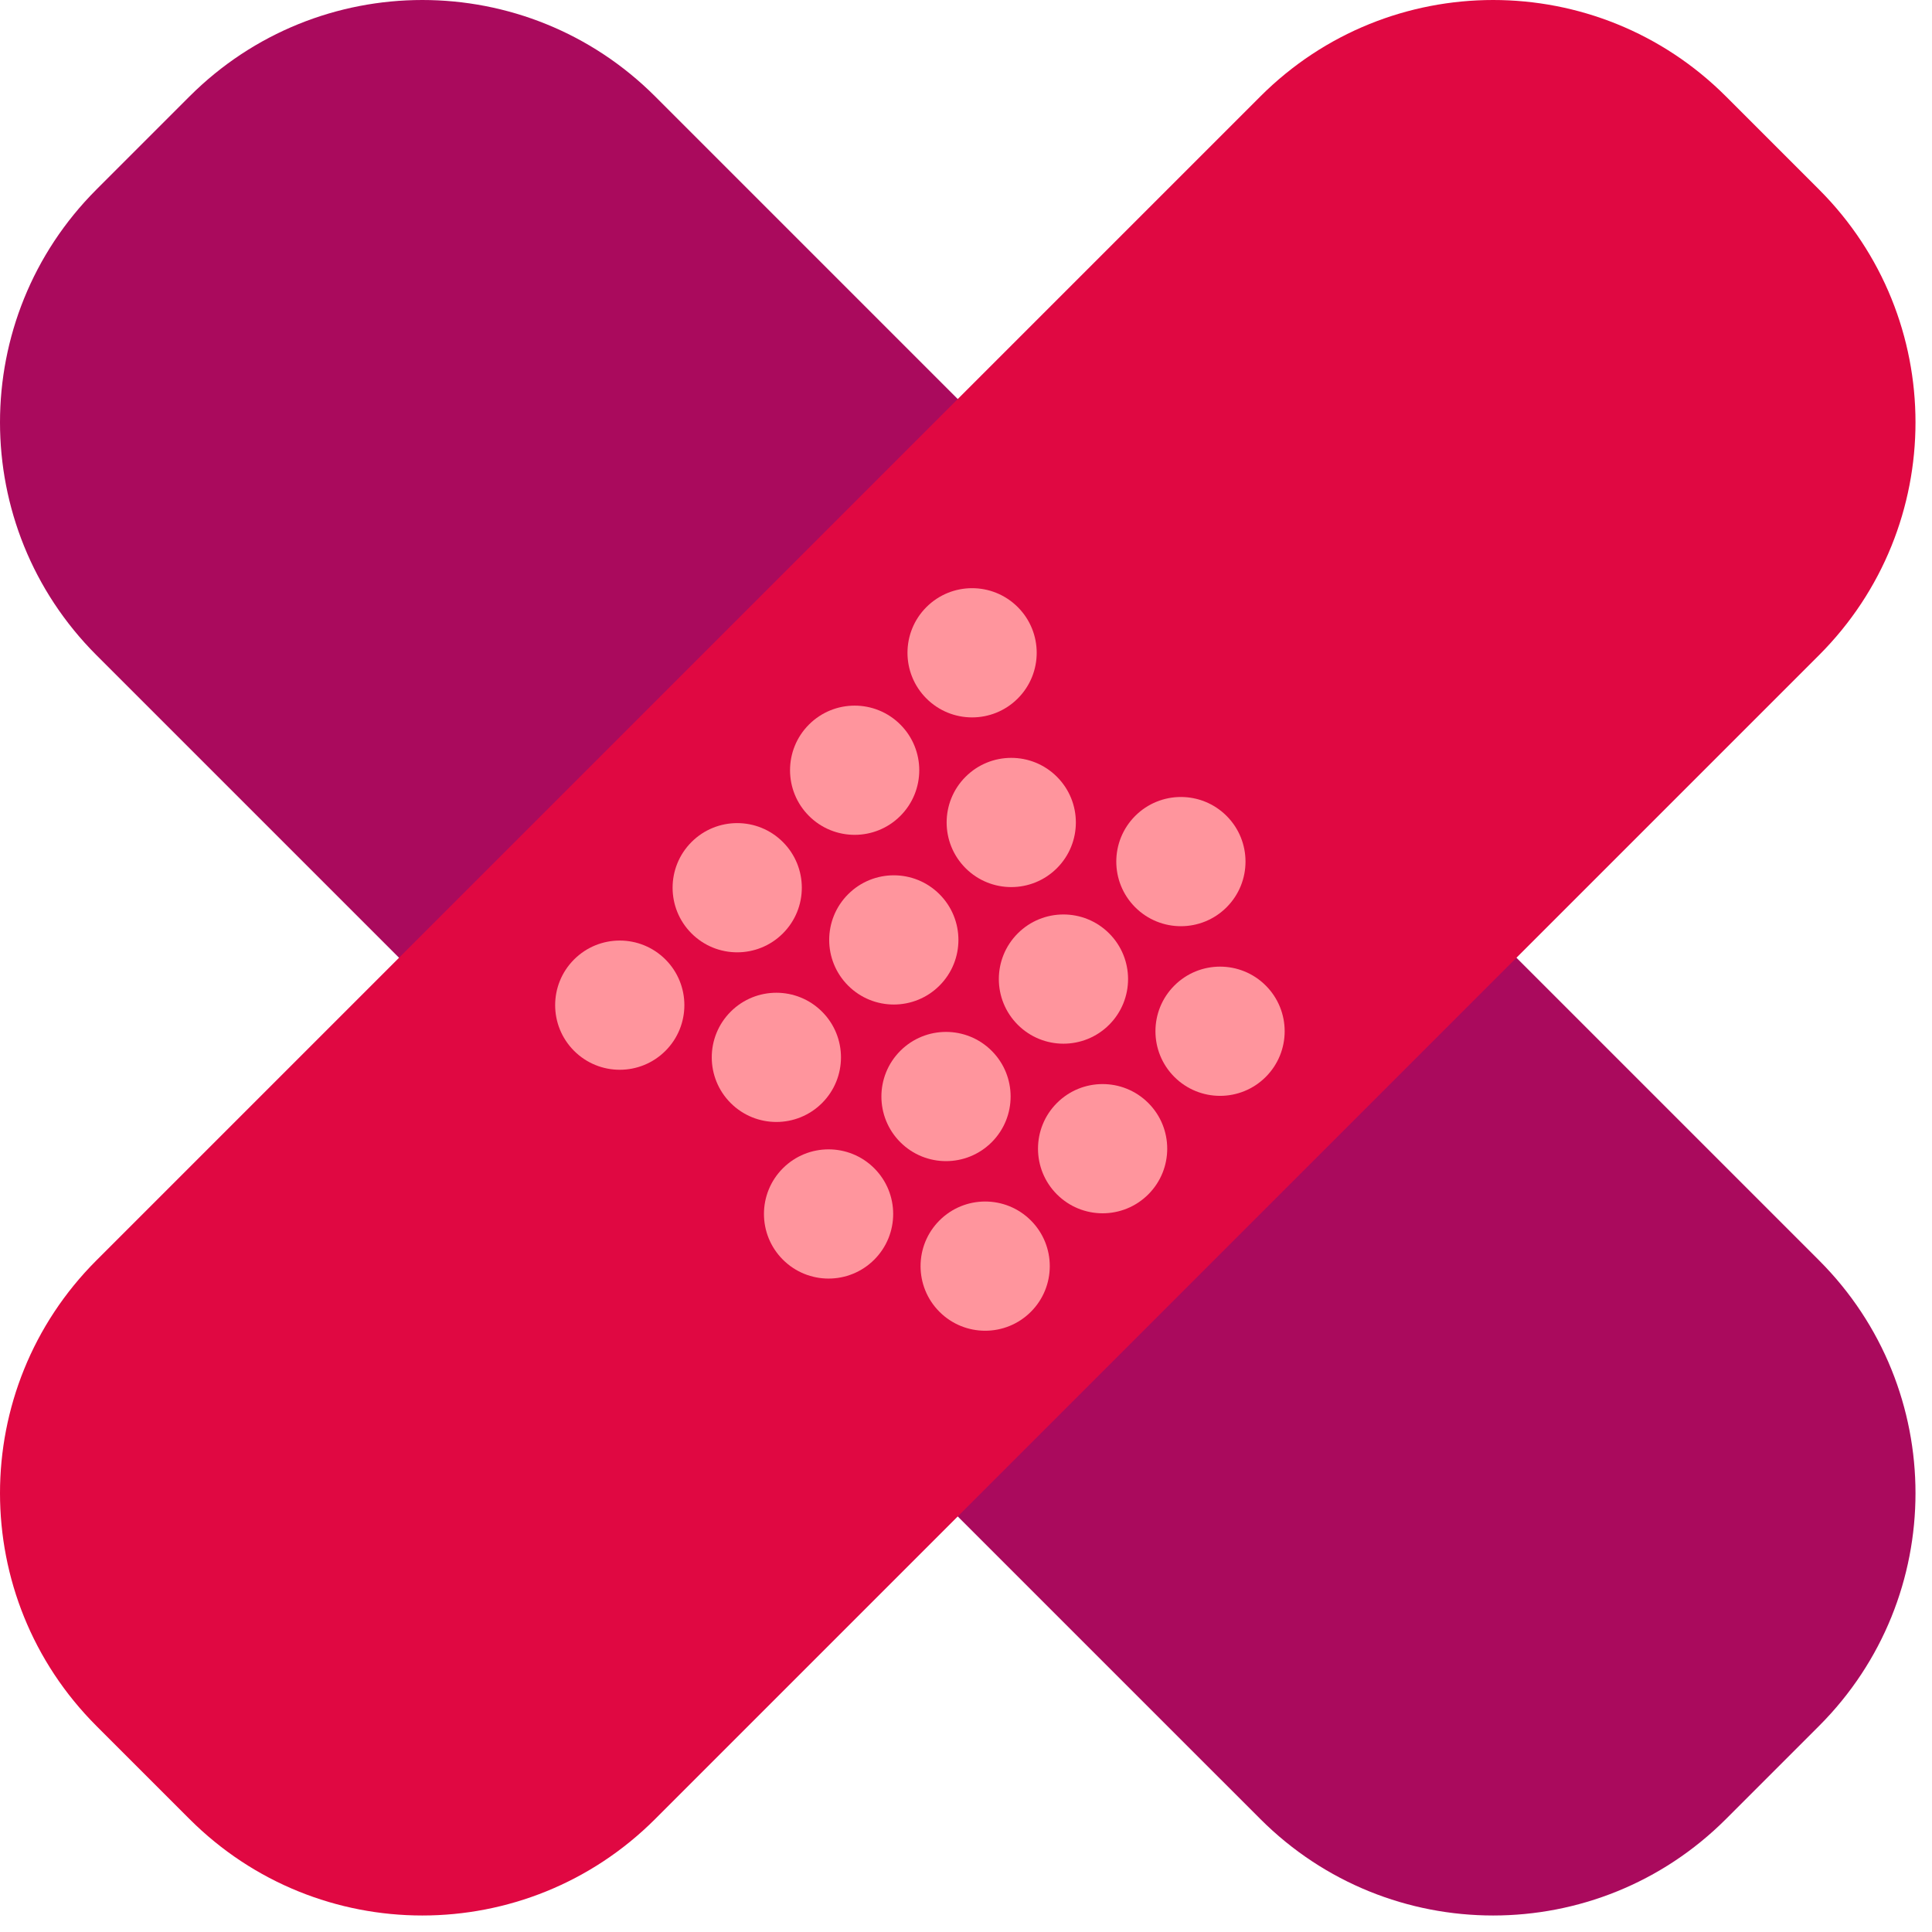
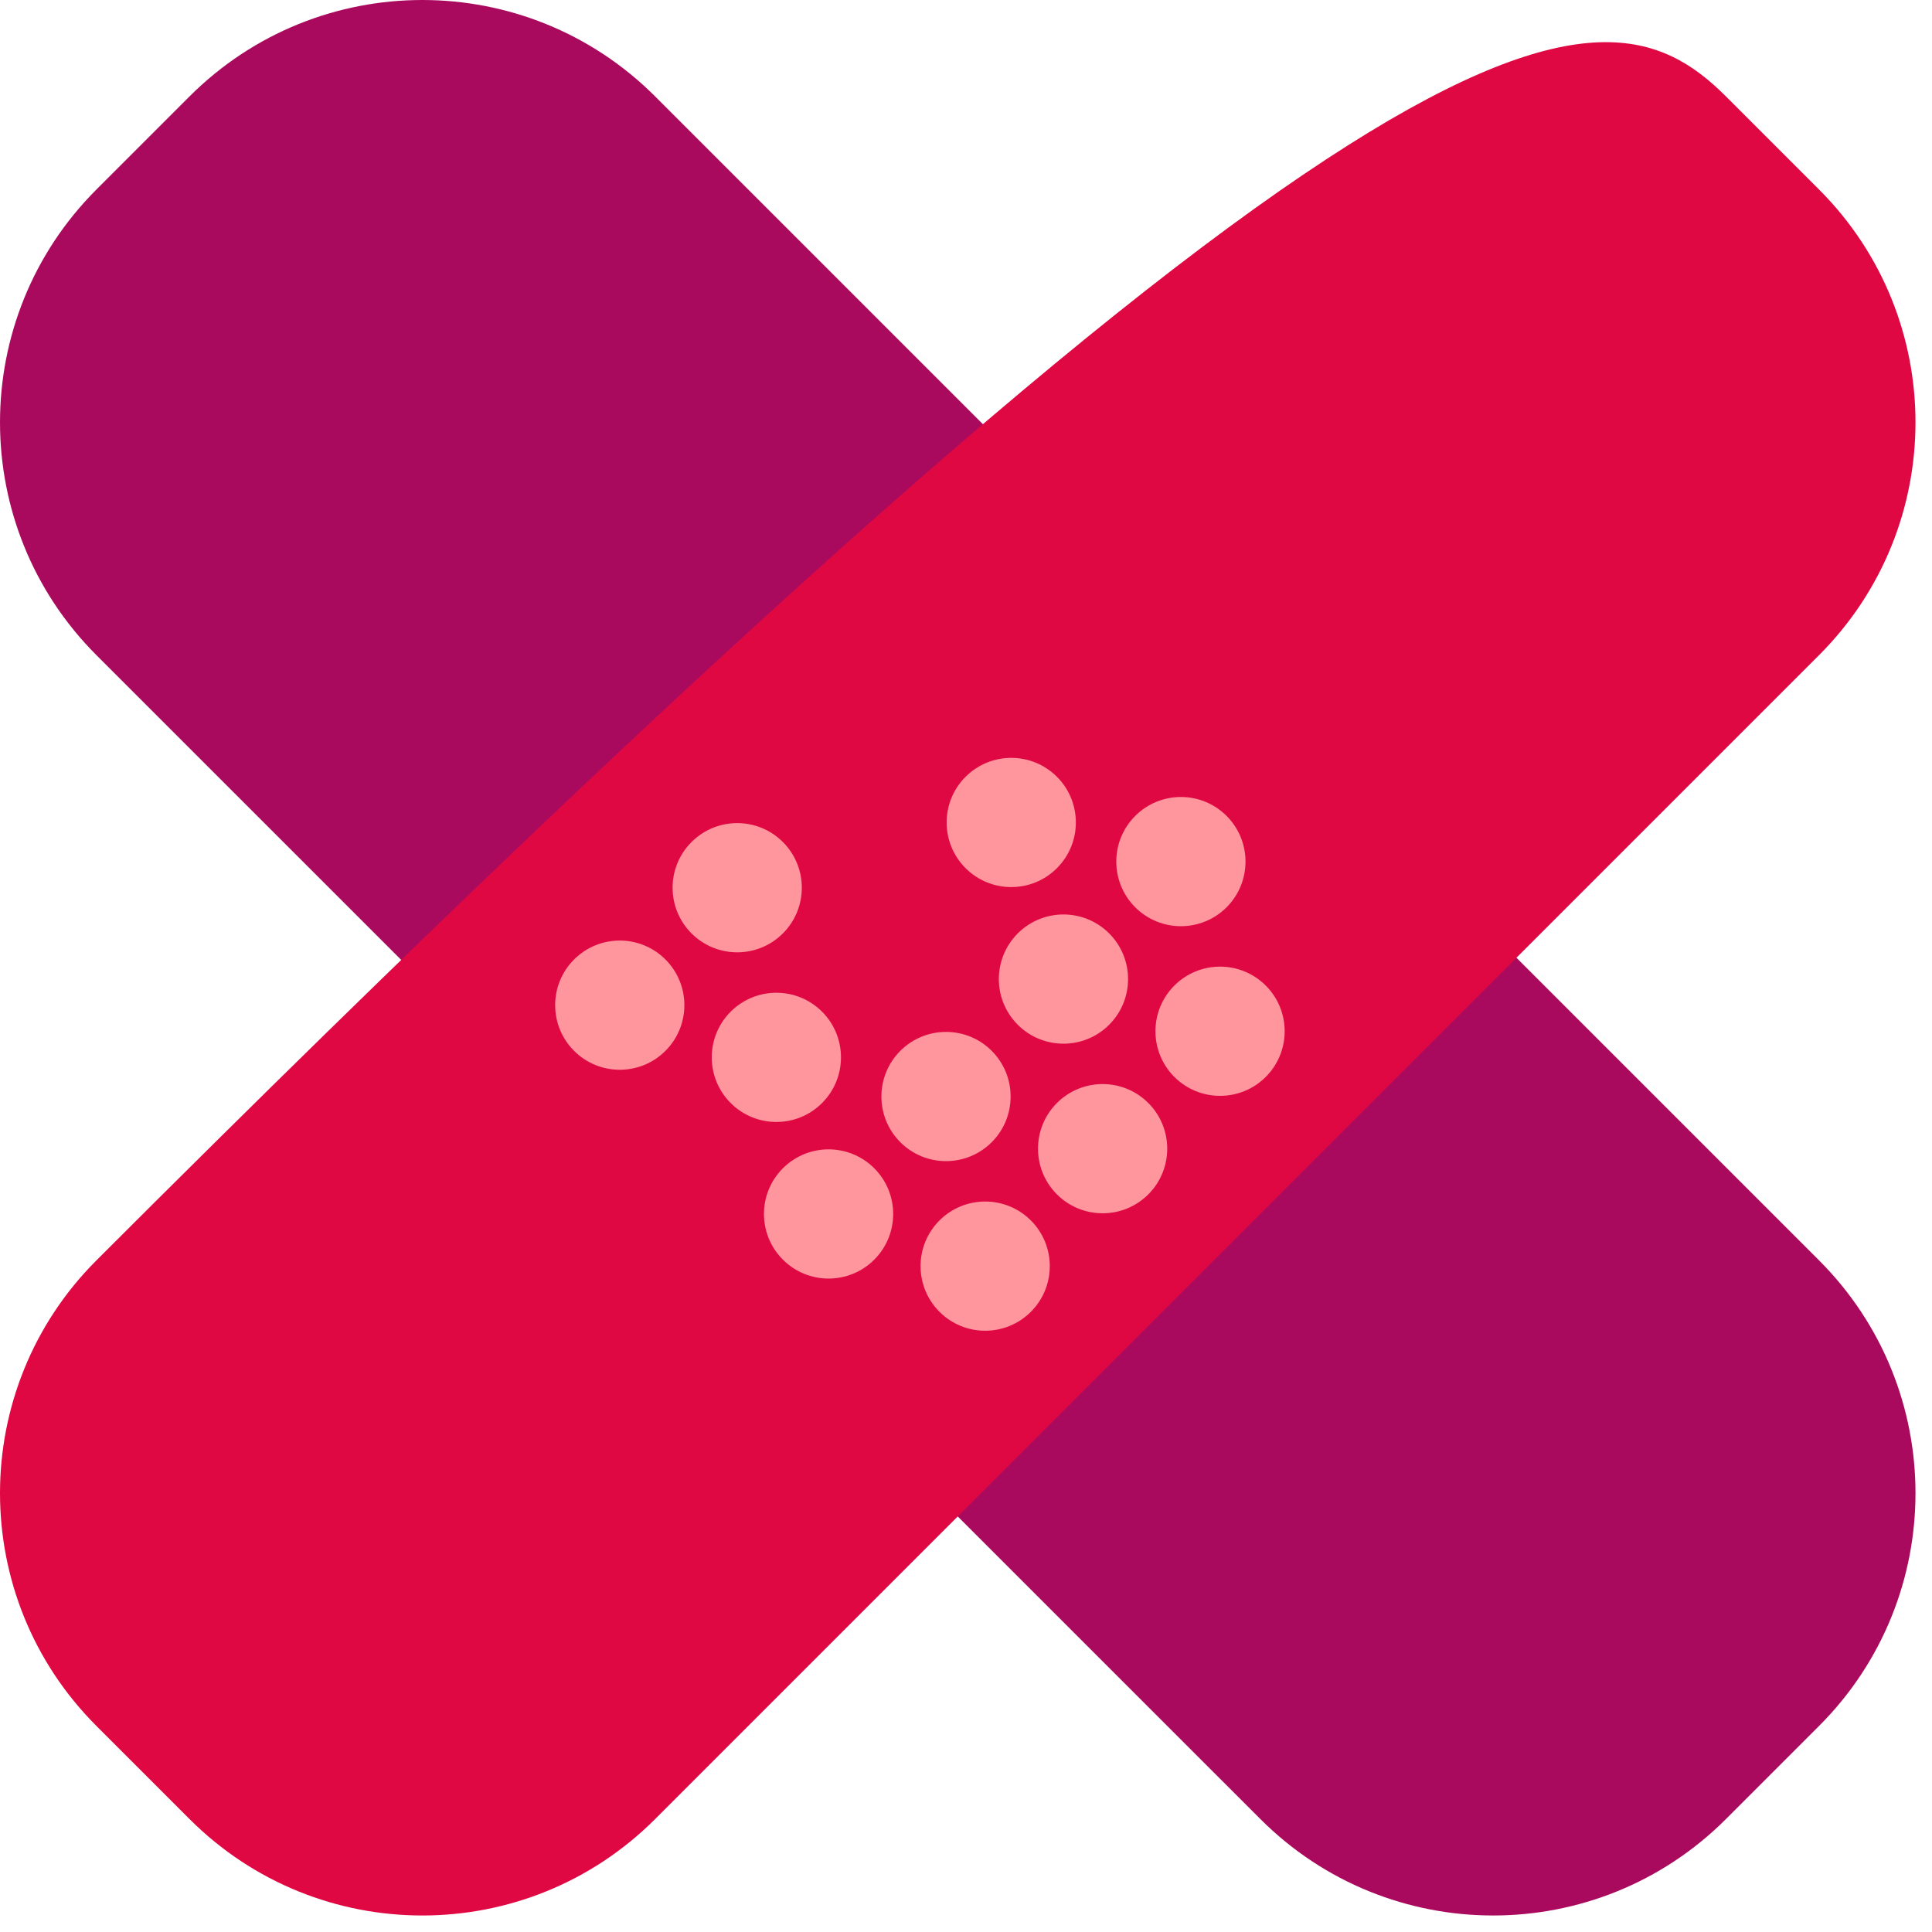
<svg xmlns="http://www.w3.org/2000/svg" width="52" height="52" viewBox="0 0 52 52" fill="none">
  <path fill-rule="evenodd" clip-rule="evenodd" d="M17.633 2.595L48.96 33.923C52.421 37.383 52.421 42.994 48.96 46.454L46.454 48.96C42.994 52.421 37.383 52.421 33.923 48.96L2.595 17.633C-0.865 14.172 -0.865 8.562 2.595 5.101L5.101 2.595C8.562 -0.865 14.172 -0.865 17.633 2.595Z" fill="#AA0A5D" />
-   <path fill-rule="evenodd" clip-rule="evenodd" d="M2.595 33.923L33.923 2.595C37.383 -0.865 42.994 -0.865 46.454 2.595L48.96 5.101C52.421 8.562 52.421 14.172 48.96 17.633L17.633 48.96C14.172 52.421 8.562 52.421 5.101 48.96L2.595 46.454C-0.865 42.994 -0.865 37.383 2.595 33.923Z" fill="#E00842" />
+   <path fill-rule="evenodd" clip-rule="evenodd" d="M2.595 33.923C37.383 -0.865 42.994 -0.865 46.454 2.595L48.96 5.101C52.421 8.562 52.421 14.172 48.96 17.633L17.633 48.96C14.172 52.421 8.562 52.421 5.101 48.96L2.595 46.454C-0.865 42.994 -0.865 37.383 2.595 33.923Z" fill="#E00842" />
  <circle cx="16.681" cy="27.054" r="1.739" transform="rotate(-45 16.681 27.054)" fill="#FF959D" />
  <circle cx="22.301" cy="32.674" r="1.739" transform="rotate(-45 22.301 32.674)" fill="#FF959D" />
  <circle cx="19.842" cy="23.893" r="1.739" transform="rotate(-45 19.842 23.893)" fill="#FF959D" />
  <circle cx="25.462" cy="29.513" r="1.739" transform="rotate(-45 25.462 29.513)" fill="#FF959D" />
  <circle cx="20.896" cy="28.459" r="1.739" transform="rotate(-45 20.896 28.459)" fill="#FF959D" />
  <circle cx="26.516" cy="34.078" r="1.739" transform="rotate(-45 26.516 34.078)" fill="#FF959D" />
-   <circle cx="23.003" cy="20.731" r="1.739" transform="rotate(-45 23.003 20.731)" fill="#FF959D" />
  <circle cx="28.623" cy="26.352" r="1.739" transform="rotate(-45 28.623 26.352)" fill="#FF959D" />
-   <circle cx="24.057" cy="25.298" r="1.739" transform="rotate(-45 24.057 25.298)" fill="#FF959D" />
  <circle cx="29.677" cy="30.917" r="1.739" transform="rotate(-45 29.677 30.917)" fill="#FF959D" />
-   <circle cx="26.164" cy="17.57" r="1.739" transform="rotate(-45 26.164 17.57)" fill="#FF959D" />
  <circle cx="31.784" cy="23.19" r="1.739" transform="rotate(-45 31.784 23.19)" fill="#FF959D" />
  <circle cx="27.218" cy="22.137" r="1.739" transform="rotate(-45 27.218 22.137)" fill="#FF959D" />
  <circle cx="32.838" cy="27.756" r="1.739" transform="rotate(-45 32.838 27.756)" fill="#FF959D" />
</svg>